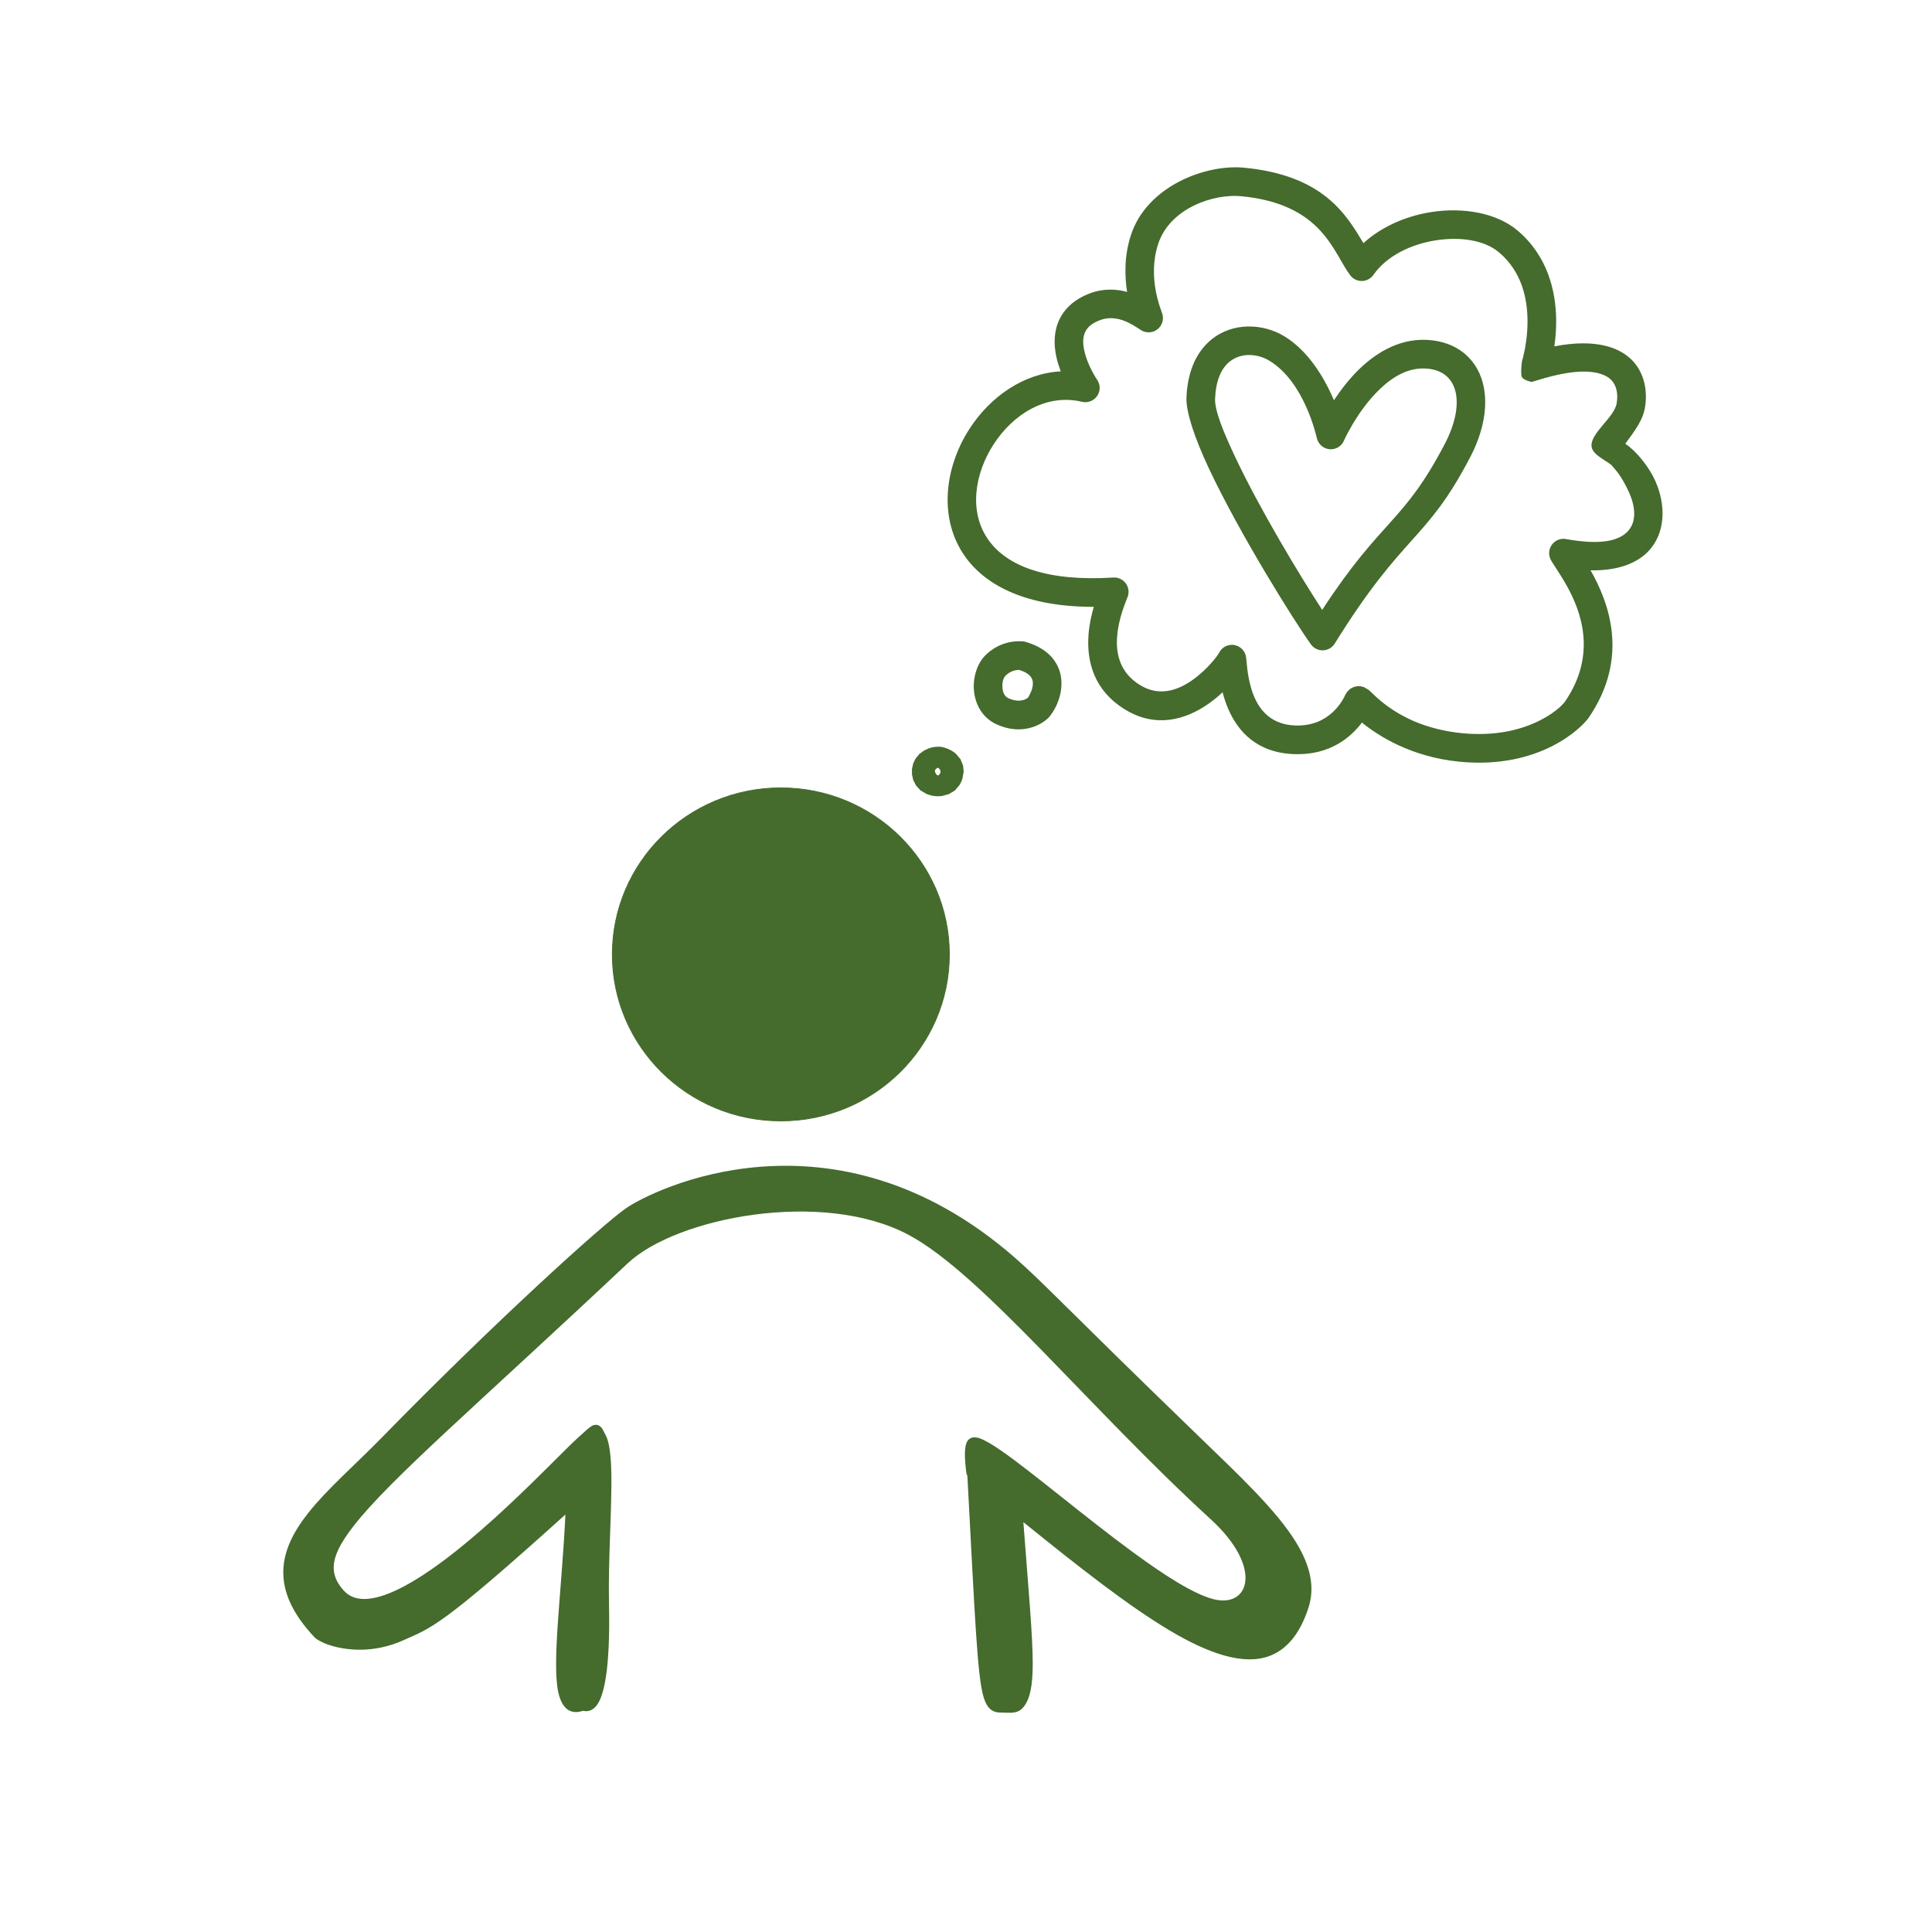
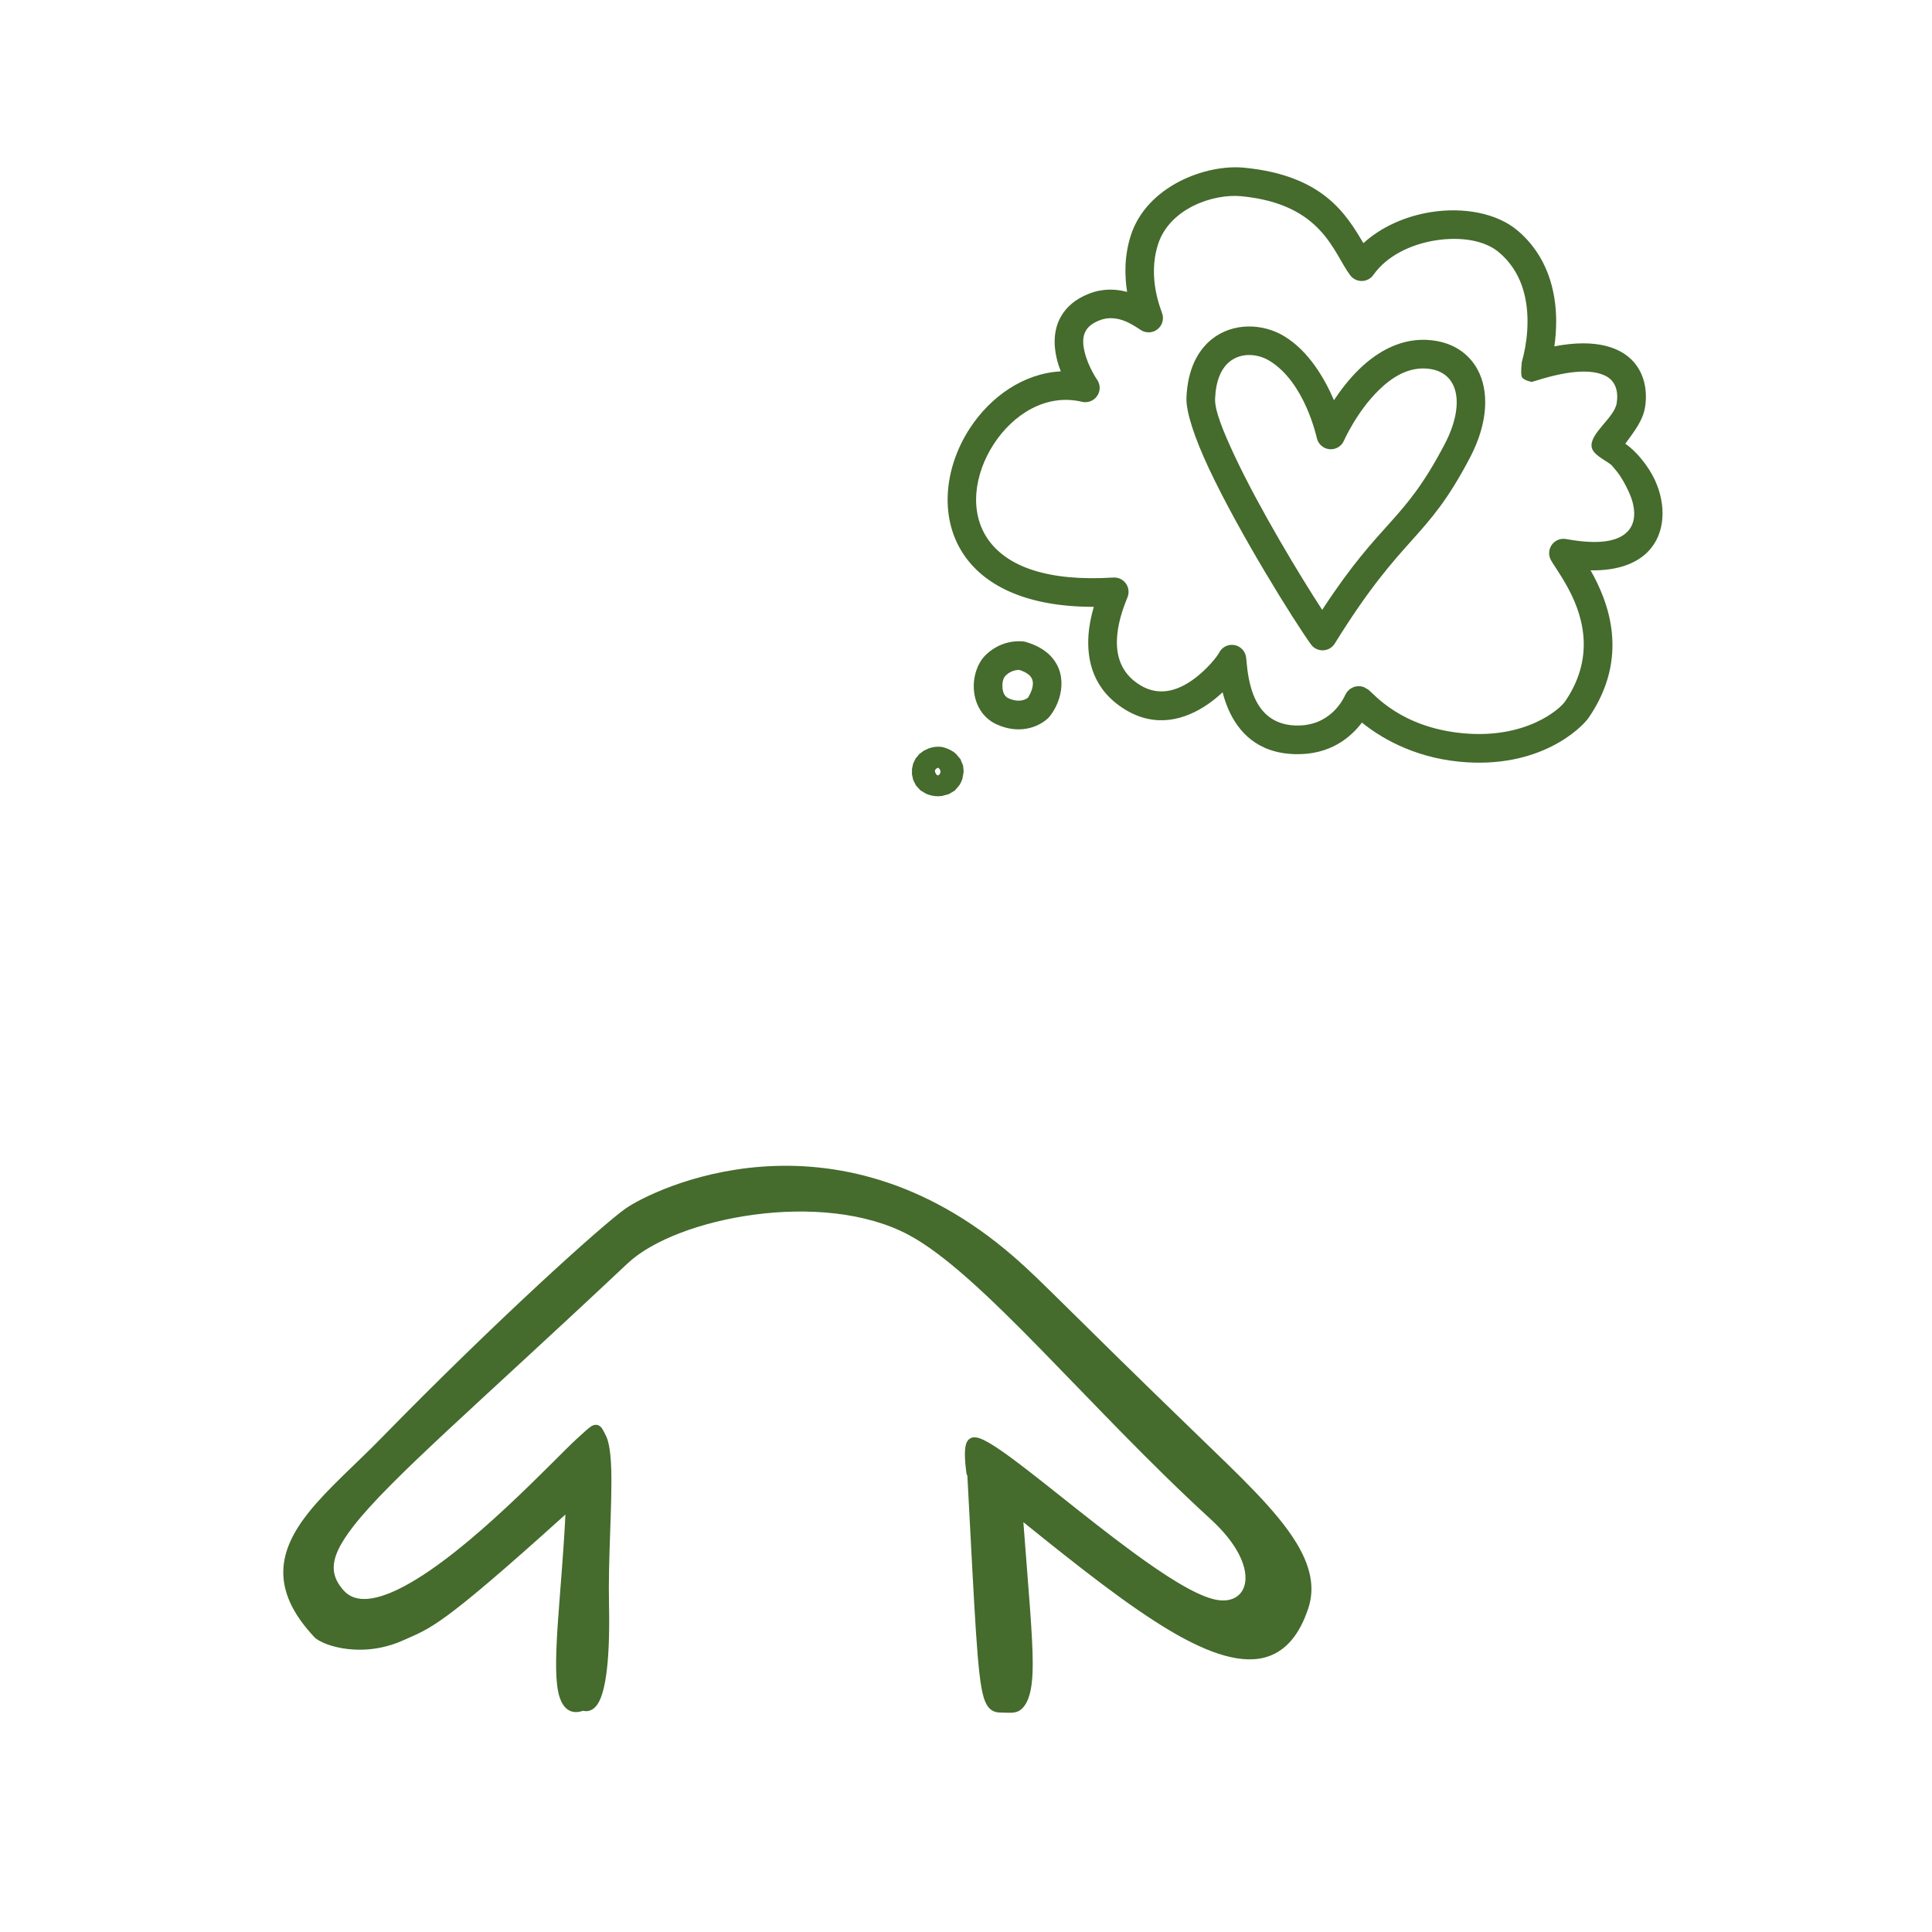
<svg xmlns="http://www.w3.org/2000/svg" width="100%" height="100%" viewBox="0 0 2000 2000" version="1.1" xml:space="preserve" style="fill-rule:evenodd;clip-rule:evenodd;stroke-linecap:round;stroke-linejoin:round;stroke-miterlimit:1.5;">
  <g>
    <path d="M1098.11,384.431C1096.47,380.186 1094.97,375.622 1093.86,370.907C1090.4,356.244 1090.73,340.393 1098.67,327.008C1104.03,317.942 1112.88,309.723 1127.19,304.077C1141.82,298.309 1155.46,299.119 1166.77,302.192C1164.23,285.943 1163.67,265.036 1170.71,243.408C1187.22,192.77 1247.94,169.781 1287.8,173.597C1370.33,181.5 1393.8,222.472 1411.42,251.721C1430.14,234.57 1455.67,223.586 1481.67,219.512C1515.52,214.21 1549.72,220.835 1570.6,238.34C1602.17,264.793 1610.7,301.365 1610.94,331.504C1611.02,341.495 1610.18,350.734 1609.06,358.557C1652.65,350.089 1678.32,359.907 1691.28,374.782C1701.74,386.806 1705.44,402.983 1703.18,420.051C1701.23,434.84 1692.01,446.287 1682.48,459.362C1693.9,466.922 1706.8,483.008 1713.33,497.358C1724.66,522.222 1724.62,552.003 1705.93,571.113C1694.8,582.497 1676.02,590.905 1646.58,590.423C1664.8,622.57 1687.63,679.957 1644.71,742.811C1637.67,753.132 1594.26,796.593 1511.01,788.535C1460.65,783.661 1426.46,761.511 1409.86,747.982C1398.69,762.859 1377.27,781.749 1340.41,780.687C1301.62,779.569 1281.86,757.688 1271.55,734.116C1269,728.275 1267.09,722.323 1265.63,716.63C1261.08,720.906 1255.94,725.175 1250.32,729.042C1227.22,744.945 1196.64,754.07 1164.69,734.514C1131.95,714.463 1124.89,684.164 1126.81,657.32C1127.59,646.586 1129.87,636.493 1132.32,628.189C1062.58,628.301 1021.12,606.27 999.841,577.221C971.279,538.238 977.218,484.511 1003.86,443.543C1025.28,410.615 1059.61,386.475 1098.11,384.431ZM1668.11,481.346C1660.68,475.536 1648.86,470.66 1647.66,462.59C1645.58,448.595 1671.22,432.442 1673.6,417.373C1675.45,405.622 1672.86,394.081 1661.26,388.711C1647.74,382.459 1626.18,383.163 1594.04,392.855L1593.71,392.955L1585.68,395.381C1585.68,395.381 1577.14,393.792 1575.45,390.248C1573.82,386.856 1575.49,374.115 1575.49,374.115C1575.49,374.115 1576.26,371.69 1577.25,367.472L1577.1,366.986L1577.38,366.901C1579.11,359.354 1581.39,346.553 1581.28,331.73C1581.11,308.973 1575.39,281.047 1551.56,261.072C1536.3,248.281 1511,244.941 1486.26,248.816C1460.94,252.783 1435.77,264.577 1421.72,284.581C1418.99,288.462 1414.58,290.807 1409.84,290.887C1405.09,290.969 1400.6,288.778 1397.75,284.992C1380.04,261.525 1369.19,211.189 1284.97,203.123C1255.94,200.344 1210.94,215.726 1198.91,252.601C1187.39,287.946 1202.12,320.851 1203.34,325.25C1204.94,331.001 1202.94,337.147 1198.26,340.849C1193.58,344.55 1187.13,345.087 1181.9,342.208C1179.82,341.063 1175.04,337.384 1168.32,334.095C1160.77,330.398 1150.03,326.955 1138.07,331.669C1131.28,334.351 1126.73,337.816 1124.19,342.123C1120.23,348.796 1121.01,356.782 1122.73,364.093C1126.4,379.682 1135.71,393.051 1135.71,393.051C1137.72,395.935 1138.7,399.527 1138.26,403.25C1138.25,403.35 1138.24,403.451 1138.23,403.549C1137.81,406.597 1136.47,409.326 1134.52,411.473C1133.98,412.076 1133.38,412.633 1132.75,413.137C1130.2,415.154 1127,416.346 1123.54,416.346C1122.36,416.346 1121.21,416.209 1120.09,415.941C1082.83,407.042 1048.66,429.062 1028.73,459.715C1008.78,490.379 1002.39,530.514 1023.76,559.692C1043.13,586.128 1083.76,602.179 1152.52,597.856C1157.46,597.546 1162.21,599.717 1165.23,603.644C1168.23,607.572 1169.08,612.739 1167.49,617.423C1166.05,621.671 1157.85,639.169 1156.4,659.442C1155.16,676.664 1159.17,696.353 1180.19,709.218C1200.11,721.417 1219.09,714.528 1233.5,704.608C1249.35,693.71 1260.4,678.965 1261.95,675.809C1264.84,669.955 1271.2,666.674 1277.64,667.728C1284.09,668.781 1289.08,673.921 1289.95,680.39C1290.59,685.116 1291.04,698.299 1295.22,712.504C1300.42,730.171 1312.07,750.197 1341.26,751.038C1377.52,752.083 1390.75,723.413 1392.78,719.038L1394.58,716.08L1397.57,713.18L1401.42,711.152L1405.2,710.339L1408.57,710.432L1411.88,711.276L1416.72,714.081C1422.58,718.737 1450.2,752.85 1513.87,759.011C1579.46,765.36 1614.67,734.216 1620.22,726.084C1653.59,677.223 1636.6,632.502 1621.67,605.932C1614.22,592.677 1607.18,583.268 1605.14,579.054C1602.72,574.03 1603.32,568.067 1606.69,563.626C1610.08,559.185 1615.66,557.016 1621.15,558.013C1654.53,564.076 1674.51,560.827 1684.73,550.377C1695,539.871 1692.56,523.326 1686.34,509.655C1682.88,502.066 1678.72,494.337 1673.78,488.074" style="fill:rgb(69,107,45);" />
  </g>
  <g transform="matrix(0.969,0,0,0.958,117.581,-67.61)">
    <path d="M916.667,1652C929.083,1886.3 928.259,1915.5 946.9,1915.79C959.079,1915.98 963.897,1917.48 968.802,1910.77C982.898,1891.46 975.697,1838.94 965.802,1703.55C1121.98,1831.31 1234.75,1919.34 1271.43,1806.54C1288.83,1753.01 1228.15,1697.3 1155.2,1625.95C1013.14,1486.99 989.666,1460.26 958.843,1433.11C768.038,1265.04 577.96,1361.06 550.136,1380.74C525.434,1398.22 411.969,1501.74 289.646,1628.37C221.072,1699.36 140.565,1752.66 218.574,1836.25C224.237,1842.32 263.795,1858.07 307.484,1838.15C337.304,1824.55 345.579,1825.56 488.487,1694.7C483.841,1816.9 461.25,1930.58 501.245,1913.62C502.477,1913.1 526.746,1932.08 524.013,1804C522.524,1734.19 532.384,1645.15 521.076,1623.89C514.979,1612.42 517.746,1611.38 498.41,1629.22C464.225,1660.75 293.071,1851.09 241.803,1792.65C196.263,1740.74 278.288,1686.24 545.461,1431.97C599.39,1380.64 757.749,1349.59 851.746,1400.23C929.923,1442.35 1044.53,1586.95 1175.69,1708.37C1237.97,1766.03 1216.15,1814.88 1173.48,1803.7C1105.85,1785.99 937.54,1621.59 918.118,1629.25C911.953,1631.68 915.987,1659.44 916.365,1662.04" style="fill:rgb(69,107,45);" />
    <path d="M912.105,1665.14C911.629,1664.47 911.299,1663.68 911.172,1662.81C910.894,1660.89 908.775,1646.01 909.727,1636.38C910.036,1633.25 910.701,1630.58 911.638,1628.72C911.912,1628.18 912.21,1627.68 912.528,1627.24L913.791,1625.82L916.213,1624.3C918.183,1623.52 921.083,1623.4 924.775,1624.6C930.172,1626.36 938.399,1631.21 948.632,1638.39C981.775,1661.64 1037.74,1709.87 1088.9,1747.8C1122.32,1772.57 1153.57,1793.01 1174.79,1798.56C1213.41,1808.68 1228.52,1764.48 1172.14,1712.29C1041.37,1591.22 927.227,1446.91 849.28,1404.92C803.17,1380.08 741.254,1375.42 684.273,1383.12C627.448,1390.8 575.438,1410.73 549.057,1435.83C389.073,1588.09 295.571,1668.54 256.215,1719.76C241.503,1738.9 234.49,1753.49 235.216,1766.43C235.672,1774.54 239.331,1781.84 245.728,1789.13C252.293,1796.61 261.222,1799.14 271.653,1798.24C283.28,1797.24 296.618,1792.13 310.904,1784.4C380.589,1746.7 471.072,1647.25 494.874,1625.3C503.5,1617.34 508.059,1613.01 510.839,1611.46C511.631,1611.02 512.355,1610.72 513.014,1610.53L514.82,1610.21L516.51,1610.31L518.154,1610.82L519.918,1611.92L521.607,1613.78C522.693,1615.29 523.838,1617.87 525.698,1621.37C529.323,1628.19 531.17,1641.48 531.662,1658.82C532.736,1696.7 528.217,1755 529.26,1803.88C530.78,1875.11 523.638,1902.11 517.055,1912.03C513.916,1916.75 510.615,1918.55 507.908,1919.25C505.35,1919.92 503.13,1919.61 501.536,1919.19C495.789,1921.25 491.033,1920.96 487.149,1919.08C481.323,1916.27 476.982,1909.16 474.822,1897.92C468.332,1864.15 478.839,1788.48 482.7,1707.15C347.709,1830.38 339.01,1829.59 309.64,1842.99C277.518,1857.64 247.519,1853.87 230.372,1848.14C222.186,1845.4 216.746,1842.02 214.758,1839.89C190.106,1813.48 180.761,1789.8 181.317,1767.77C181.872,1745.77 192.393,1725.18 208.435,1704.83C228.872,1678.9 258.332,1653.19 285.893,1624.66C408.55,1497.68 522.359,1393.91 547.128,1376.39C575.387,1356.4 768.499,1258.41 962.289,1429.11C993.143,1456.28 1016.64,1483.04 1158.85,1622.14C1203,1665.32 1242.63,1702.88 1263.53,1737.64C1278.25,1762.12 1283.83,1785.38 1276.41,1808.2C1266.96,1837.28 1252.47,1853.66 1234.08,1860.28C1207.34,1869.91 1171.18,1858.37 1127.6,1832.04C1083.29,1805.28 1030.8,1763.45 971.939,1715.39C977.481,1789.79 981.953,1837.76 981.933,1868.48C981.918,1891.66 979.093,1905.61 973.023,1913.92C968.923,1919.54 964.908,1921.11 958.654,1921.34C955.59,1921.46 951.808,1921.17 946.819,1921.1C943.502,1921.04 940.627,1920.28 938.057,1918.54C934.739,1916.3 931.743,1912.18 929.468,1904.49C922.684,1881.55 920.288,1820.45 912.105,1665.14ZM920.147,1648.03C921.161,1648.94 921.829,1650.24 921.907,1651.72C929.339,1791.96 931.992,1858.54 936.961,1889.43C938.185,1897.04 939.499,1902.32 941.148,1905.91C942.678,1909.23 944.43,1910.44 946.98,1910.48C951.736,1910.55 955.341,1910.84 958.262,1910.73C960.987,1910.63 962.794,1910.06 964.581,1907.61C969.788,1900.48 971.424,1888.36 971.437,1868.47C971.458,1836.26 966.491,1784.98 960.568,1703.94C960.414,1701.83 961.514,1699.83 963.368,1698.84C965.222,1697.86 967.475,1698.09 969.102,1699.42C1062.01,1775.42 1139.27,1837.5 1194.19,1850.64C1211.15,1854.7 1225.82,1853.97 1237.9,1846.82C1250.16,1839.57 1259.61,1825.89 1266.44,1804.88C1272.94,1784.88 1267.46,1764.62 1254.56,1743.16C1234.02,1709 1194.94,1672.21 1151.56,1629.77C1009.63,1490.95 986.19,1464.24 955.397,1437.12C767.577,1271.67 580.532,1365.72 553.143,1385.09C528.509,1402.52 415.388,1505.79 293.399,1632.08C266.101,1660.34 236.884,1685.77 216.642,1711.45C202.175,1729.8 192.311,1748.2 191.81,1768.04C191.31,1787.84 200.236,1808.87 222.39,1832.6C223.8,1834.11 227.857,1836.12 233.665,1838.06C249.168,1843.24 276.285,1846.55 305.327,1833.31C334.936,1819.8 343.068,1820.7 484.965,1690.77C486.531,1689.33 488.793,1688.99 490.707,1689.89C492.62,1690.79 493.812,1692.77 493.731,1694.91C490.498,1779.93 478.382,1860.8 485.125,1895.89C485.88,1899.82 486.862,1903.11 488.206,1905.64C489.158,1907.43 490.232,1908.8 491.674,1909.5C493.68,1910.47 496.146,1910.02 499.216,1908.72L501.07,1908.3L502.795,1908.49C503.277,1908.62 505.027,1909.77 506.904,1907.9C509.301,1905.52 511.591,1900.7 513.694,1891.7C517.319,1876.17 519.736,1849.53 518.767,1804.11C517.724,1755.26 522.243,1696.98 521.17,1659.12C520.741,1644.01 519.615,1632.34 516.455,1626.4C515.646,1624.88 514.796,1623.26 514.15,1622.03C514.094,1622.07 514.04,1622.12 513.986,1622.16C511.377,1624.3 507.64,1627.89 501.945,1633.14C477.889,1655.33 386.283,1755.66 315.853,1793.77C300.114,1802.28 285.354,1807.72 272.545,1808.82C258.539,1810.03 246.693,1806.23 237.878,1796.18C229.702,1786.86 225.319,1777.4 224.737,1767.03C223.906,1752.23 231.091,1735.15 247.928,1713.24C287.442,1661.82 381.241,1580.97 541.865,1428.1C569.413,1401.88 623.546,1380.62 682.883,1372.6C742.062,1364.6 806.325,1369.75 854.213,1395.55C932.619,1437.79 1047.69,1582.67 1179.23,1704.45C1212.26,1735.03 1222.3,1763.62 1219.11,1782.73C1217.32,1793.49 1211.54,1801.63 1203.1,1806.29C1195.02,1810.76 1184.34,1812.03 1172.16,1808.84C1150.1,1803.07 1117.44,1782.12 1082.7,1756.37C1031.62,1718.5 975.742,1670.34 942.65,1647.11C934.751,1641.57 928.233,1637.48 923.465,1635.44C922.572,1635.06 921.508,1634.75 920.73,1634.55C920.522,1635.37 920.264,1636.5 920.171,1637.44C919.858,1640.61 919.924,1644.4 920.147,1648.03Z" style="fill:rgb(69,107,45);" />
  </g>
  <g transform="matrix(1.016,0,0,1.004,78.85,-130.914)">
-     <circle cx="717.989" cy="1114.44" r="171.693" style="fill:rgb(69,107,45);stroke:rgb(69,107,45);stroke-width:0.84px;" />
-   </g>
+     </g>
  <g transform="matrix(0.969,0,0,0.958,-581.899,-384.445)">
    <path d="M1696.31,1094.94C1714.66,1100.39 1724.41,1109.75 1729.55,1119.38C1735.93,1131.31 1735.43,1144.64 1732.11,1155.67C1728.81,1166.67 1722.67,1175.06 1719.79,1177.71C1708.6,1187.98 1688.17,1194.76 1664.98,1183.92C1650.09,1176.96 1642.34,1162.62 1641,1147.48C1639.7,1132.9 1644.71,1118.09 1653,1109.63C1662.83,1099.61 1676.93,1093.18 1693.09,1094.35C1694.18,1094.43 1695.26,1094.63 1696.31,1094.94ZM1698.83,1155.11C1699.24,1154.4 1702.23,1149.24 1703.23,1145.18C1704.08,1141.72 1704.54,1137.7 1702.62,1134.1C1700.58,1130.28 1696.26,1127.44 1689.4,1125.19L1689.39,1125.19C1683.51,1125.2 1678.4,1127.72 1674.74,1131.45C1671.89,1134.35 1671.04,1139.7 1671.49,1144.71C1671.88,1149.14 1673.46,1153.77 1677.82,1155.81C1686.56,1159.89 1694.4,1158.83 1698.83,1155.11Z" style="fill:rgb(69,107,45);" />
  </g>
  <g transform="matrix(0.38,0,0,0.337,329.452,413.849)">
    <path d="M1701.96,1067.26C1718.02,1072.03 1729.04,1079.37 1736.82,1087.02L1749.57,1104.07L1756.67,1123.82L1758.27,1141.88L1754.86,1163.97C1752.68,1171.61 1749.65,1178.47 1746.65,1183.87L1734.18,1200.34L1717.61,1211.46L1698.59,1217.18C1686.16,1218.99 1671.71,1217.64 1656.42,1210.5L1640.24,1199.58L1628.1,1184.48L1620.66,1167.55L1617.37,1150.47L1617.46,1133.88L1620.58,1117.85L1627,1102.37L1637.64,1087.93L1649.49,1078.05L1663.15,1070.78C1672.62,1066.98 1683.19,1065.08 1694.5,1065.89C1697.02,1066.08 1699.52,1066.53 1701.96,1067.26ZM1685.39,1152.96L1689.5,1153.71C1689.8,1153.73 1689.92,1153.33 1690.1,1153.15C1692.45,1150.75 1694.88,1147.4 1695.14,1143.29C1695.47,1138.05 1692.82,1133.09 1688.1,1130.16C1687.23,1130.6 1685.51,1131.5 1684.82,1132.14C1683.82,1133.06 1681.86,1134.58 1680.36,1137.31C1679.43,1138.97 1680.1,1141.83 1680.72,1144.44C1681.28,1146.77 1684.1,1151.06 1685.39,1152.96Z" style="fill:rgb(69,107,45);" />
  </g>
  <g transform="matrix(0.969,0,0,0.958,-229.23,-121.419)">
    <path d="M1637.07,823.059C1619.35,798.201 1560.88,703.63 1528.05,632.962C1512.78,600.075 1503.44,571.689 1504.07,556.344C1505.34,525.062 1516.64,505.105 1531.02,493.381C1553.73,474.869 1585.7,476.16 1608.26,489.89C1634.76,506.021 1651.76,535.855 1661.66,559.23C1668.64,548.527 1677.66,536.474 1688.49,525.812C1708.94,505.683 1735.51,490.798 1766.38,494.465C1789.31,497.189 1805.61,508.773 1814.88,525.735C1827.32,548.481 1826.72,582.946 1807.28,620.609C1759.47,713.231 1737,700.694 1662.49,822.166C1659.79,826.556 1655.11,829.298 1650.01,829.478C1644.91,829.657 1640.05,827.249 1637.07,823.059ZM1649.08,785.774C1713.06,686.598 1735.58,692.602 1780.14,606.27C1801.27,565.351 1796.21,529.196 1762.81,525.228C1741.62,522.71 1723.88,534.19 1709.85,548.01C1685.52,571.957 1671.79,604.058 1671.59,604.409C1668.54,609.829 1662.56,612.862 1656.44,612.104C1650.32,611.346 1645.25,606.944 1643.57,600.939C1642.95,598.717 1630.6,539.637 1592.48,516.43C1580.15,508.925 1562.64,507.382 1550.23,517.501C1541.19,524.866 1535.45,537.97 1534.65,557.62C1534.14,570.171 1543.27,592.891 1555.76,619.79C1581.97,676.211 1624.94,748.291 1649.08,785.774Z" style="fill:rgb(69,107,45);" />
  </g>
</svg>